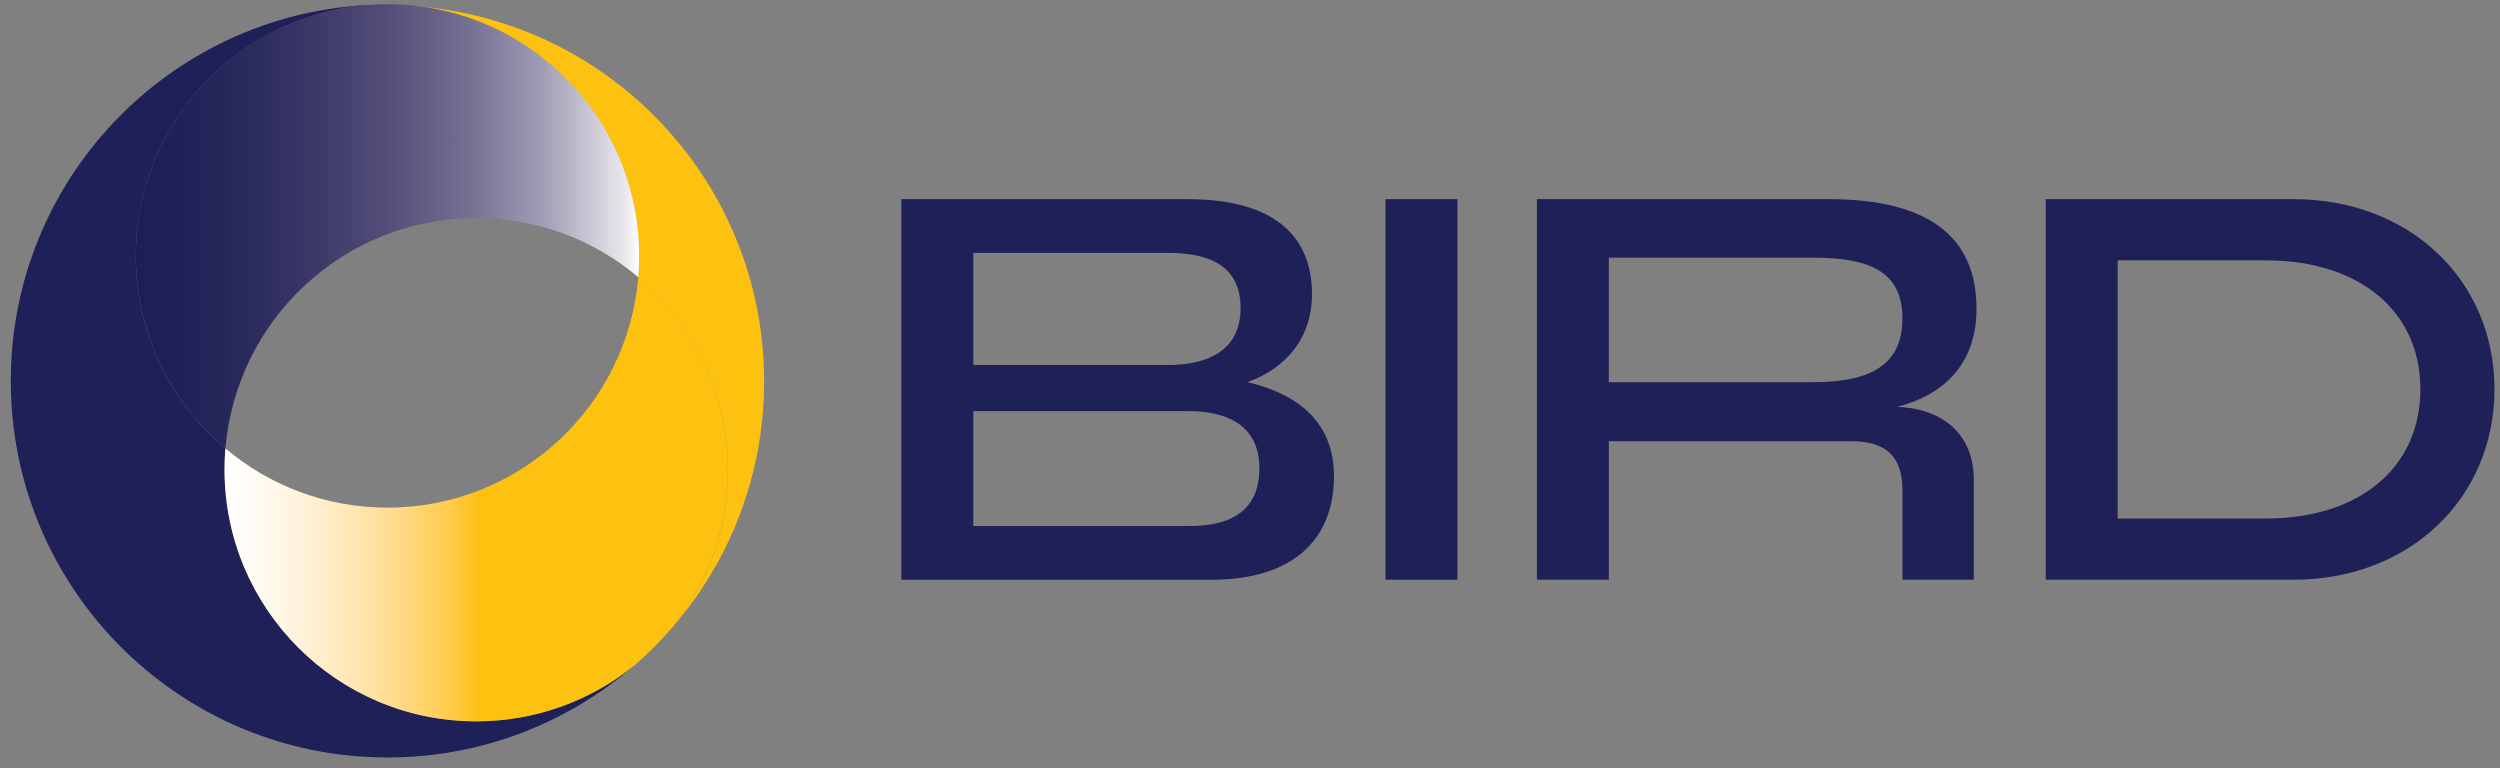
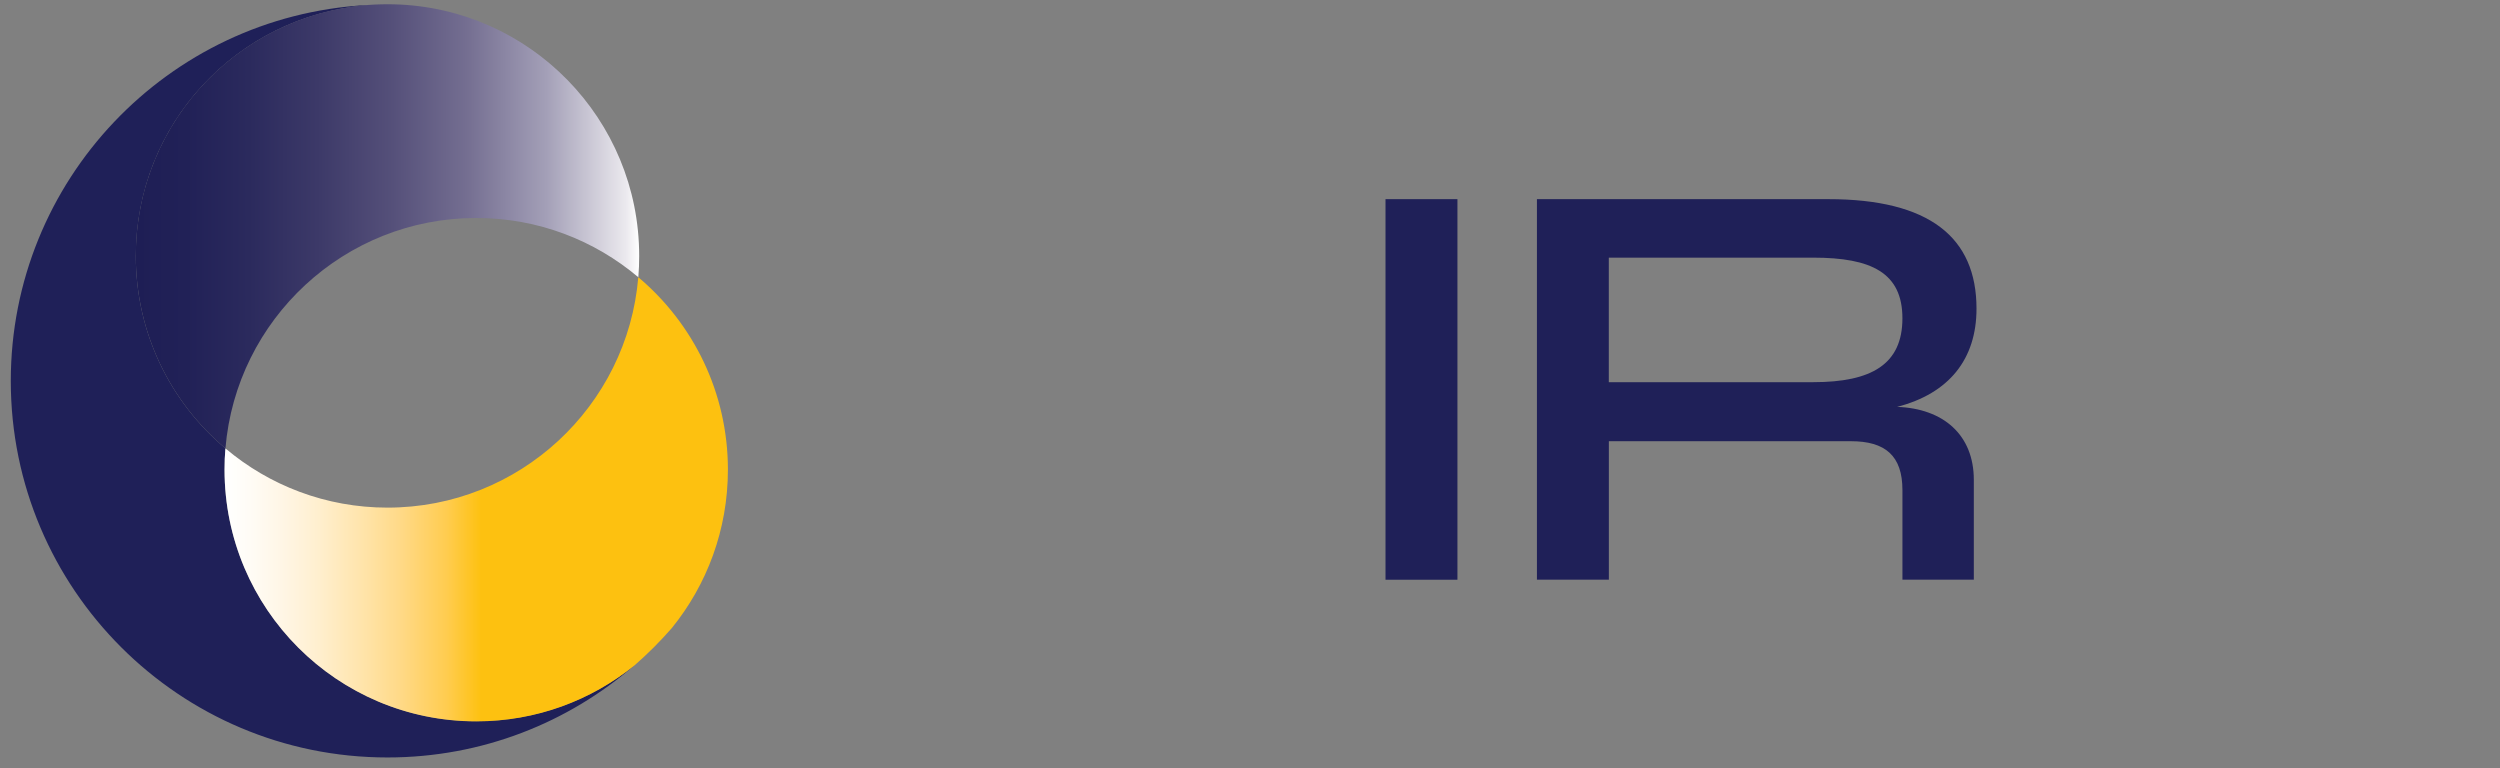
<svg xmlns="http://www.w3.org/2000/svg" width="153" height="47" viewBox="0 0 153 47" fill="none">
  <rect x="0" y="0" width="153" height="47" fill="#808080" stroke="none" />
-   <path d="M72.771 32.193C75.497 32.193 77.074 31.142 77.074 28.646C77.074 25.953 74.971 25.163 72.771 25.163H59.566V32.193H72.771ZM71.457 22.339C73.821 22.339 75.924 21.517 75.924 18.857C75.924 16.493 74.347 15.474 71.457 15.474H59.565V22.34H71.457V22.339ZM55.164 12.188H72.673C78.225 12.188 80.294 14.651 80.294 18.002C80.294 20.564 78.849 22.469 76.352 23.389C79.275 24.079 81.64 25.722 81.64 29.139C81.64 32.981 79.176 35.479 74.15 35.479H55.164V12.188Z" fill="#1F2058" />
  <path d="M84.793 12.188H89.195V35.479H84.793V12.188Z" fill="#1F2058" />
  <path d="M110.975 23.389C114.523 23.389 116.428 22.306 116.428 19.48C116.428 16.688 114.523 15.768 110.975 15.768H98.459V23.389H110.975ZM94.059 12.188H111.896C118.072 12.188 120.962 14.52 120.962 18.889C120.962 21.977 119.286 24.079 116.101 24.901C118.926 24.999 120.798 26.608 120.798 29.368V35.477H116.429V29.992C116.429 27.889 115.378 27.002 113.276 27.002H98.462V35.477H94.06V12.188H94.059Z" fill="#1F2058" />
-   <path d="M138.668 31.734C144.416 31.734 148.127 28.613 148.127 23.817C148.127 19.053 144.416 15.934 138.668 15.934H129.601V31.734H138.668ZM125.199 12.188H140.375C147.437 12.188 152.661 17.115 152.661 23.816C152.661 30.516 147.437 35.477 140.375 35.477H125.199V12.188Z" fill="#1F2058" />
  <path d="M29.145 44.139C20.638 44.139 13.741 37.245 13.741 28.742C13.741 28.305 13.758 27.87 13.796 27.442C10.442 24.622 8.312 20.394 8.312 15.668C8.312 7.608 14.507 0.997 22.394 0.327C22.393 0.325 22.392 0.325 22.391 0.325C22.387 0.323 22.386 0.32 22.383 0.318L22.609 0.301L22.377 0.314C10.27 1.007 0.66 11.036 0.66 23.314C0.66 36.04 10.983 46.357 23.713 46.357C29.498 46.357 34.784 44.229 38.833 40.711C36.188 42.856 32.816 44.139 29.145 44.139Z" fill="#1F2058" />
  <path d="M44.548 28.744C44.548 32.419 43.262 35.793 41.113 38.44C40.407 39.249 39.643 40.013 38.834 40.719C36.189 42.863 32.818 44.148 29.146 44.148C20.639 44.148 13.742 37.251 13.742 28.744C13.742 28.308 13.757 27.869 13.795 27.441C16.473 29.703 19.935 31.067 23.714 31.067C31.784 31.067 38.404 24.86 39.063 16.965C42.417 19.787 44.548 24.017 44.548 28.744Z" fill="url(#paint0_linear_1091_1575)" />
-   <path d="M41.111 38.439C43.26 35.797 44.545 32.428 44.545 28.758C44.545 24.037 42.414 19.814 39.061 16.997C39.099 16.569 39.116 16.135 39.116 15.7C39.116 7.338 32.434 0.535 24.109 0.324C36.658 0.536 46.765 10.757 46.765 23.337C46.765 29.117 44.634 34.397 41.111 38.439Z" fill="#FDC110" />
  <path d="M39.118 15.664C39.118 16.1 39.103 16.538 39.065 16.967C36.387 14.705 32.925 13.341 29.146 13.341C21.076 13.341 14.456 19.547 13.797 27.443C10.443 24.621 8.312 20.392 8.312 15.664C8.312 7.289 14.995 0.477 23.317 0.265C23.449 0.262 23.582 0.26 23.714 0.26C23.846 0.26 23.979 0.262 24.111 0.265C32.436 0.476 39.118 7.289 39.118 15.664Z" fill="url(#paint1_linear_1091_1575)" />
  <defs>
    <linearGradient id="paint0_linear_1091_1575" x1="13.743" y1="30.557" x2="44.548" y2="30.557" gradientUnits="userSpaceOnUse">
      <stop offset="0.001" stop-color="white" />
      <stop offset="0.048" stop-color="#FFFCF6" />
      <stop offset="0.112" stop-color="#FFF6E6" />
      <stop offset="0.185" stop-color="#FFEFCF" />
      <stop offset="0.266" stop-color="#FFE5AE" />
      <stop offset="0.352" stop-color="#FFD986" />
      <stop offset="0.442" stop-color="#FFCC4F" />
      <stop offset="0.51" stop-color="#FDC110" />
    </linearGradient>
    <linearGradient id="paint1_linear_1091_1575" x1="8.313" y1="13.851" x2="39.118" y2="13.851" gradientUnits="userSpaceOnUse">
      <stop offset="8.2672e-05" stop-color="#1E1E55" />
      <stop offset="0.101" stop-color="#212157" />
      <stop offset="0.224" stop-color="#2B2A5D" />
      <stop offset="0.36" stop-color="#3C3968" />
      <stop offset="0.505" stop-color="#544F79" />
      <stop offset="0.657" stop-color="#746E91" />
      <stop offset="0.815" stop-color="#A39FB7" />
      <stop offset="0.974" stop-color="#EBE9EE" />
      <stop offset="1" stop-color="white" />
    </linearGradient>
  </defs>
</svg>